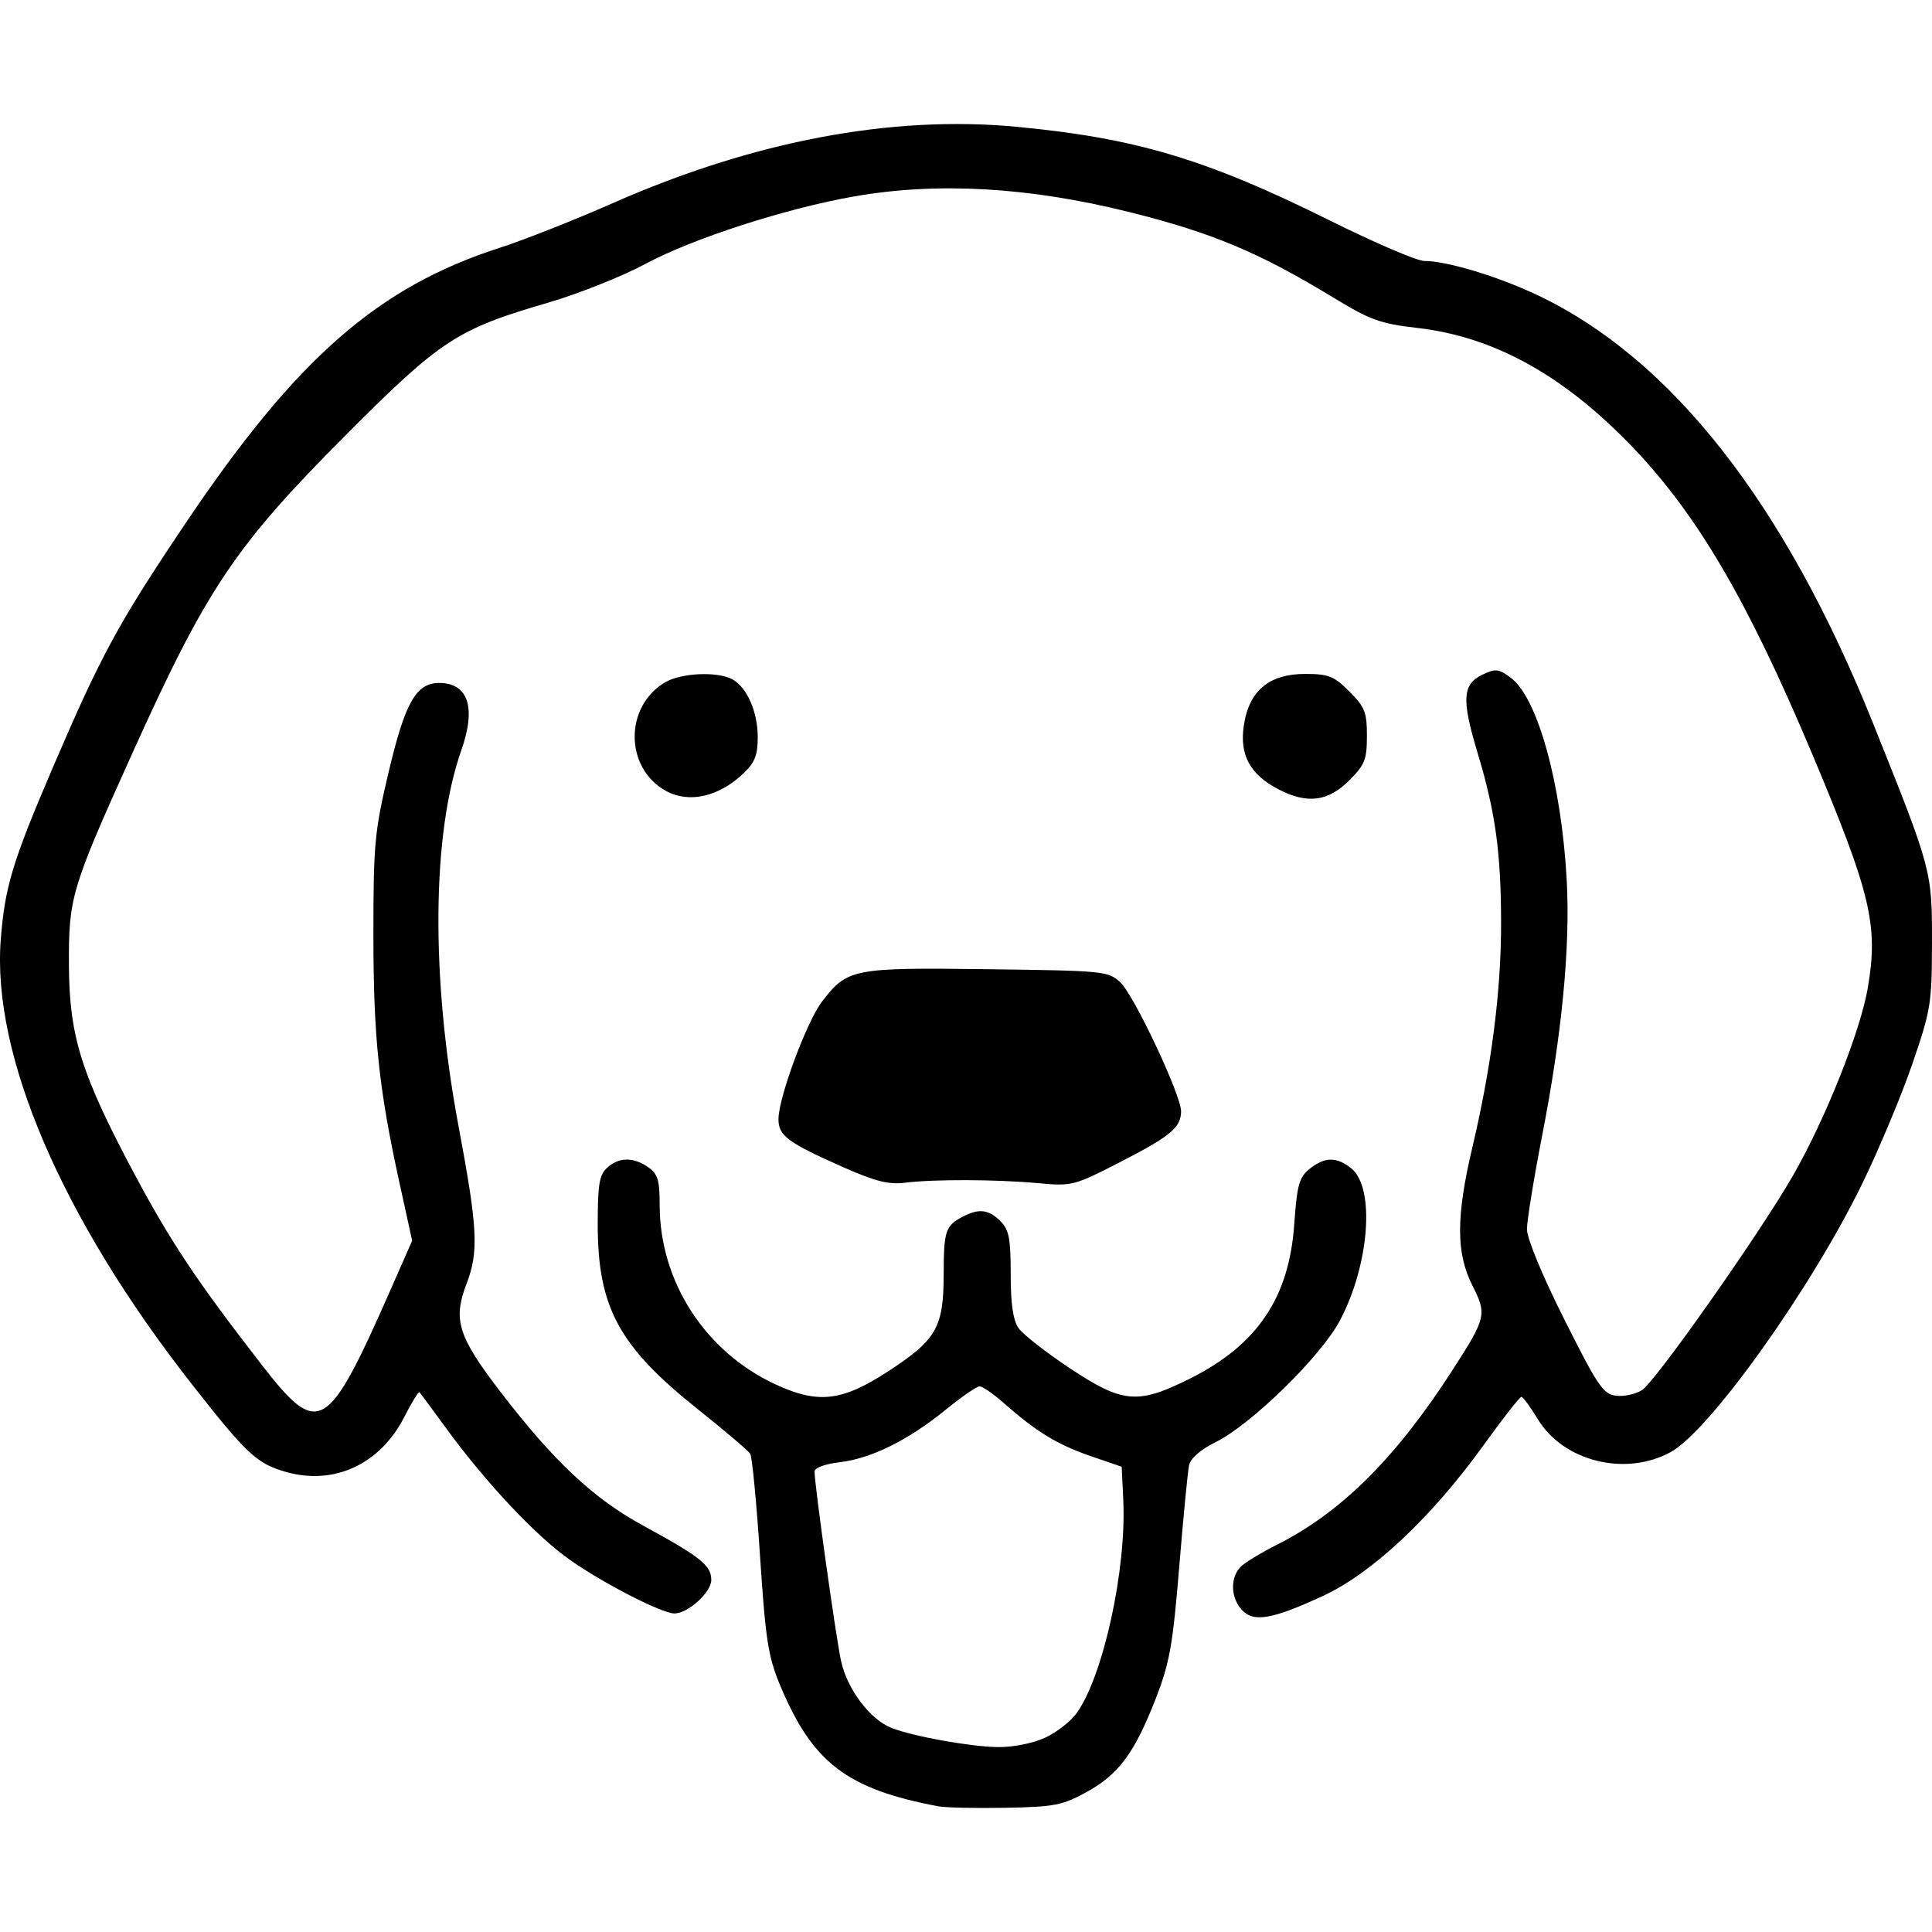
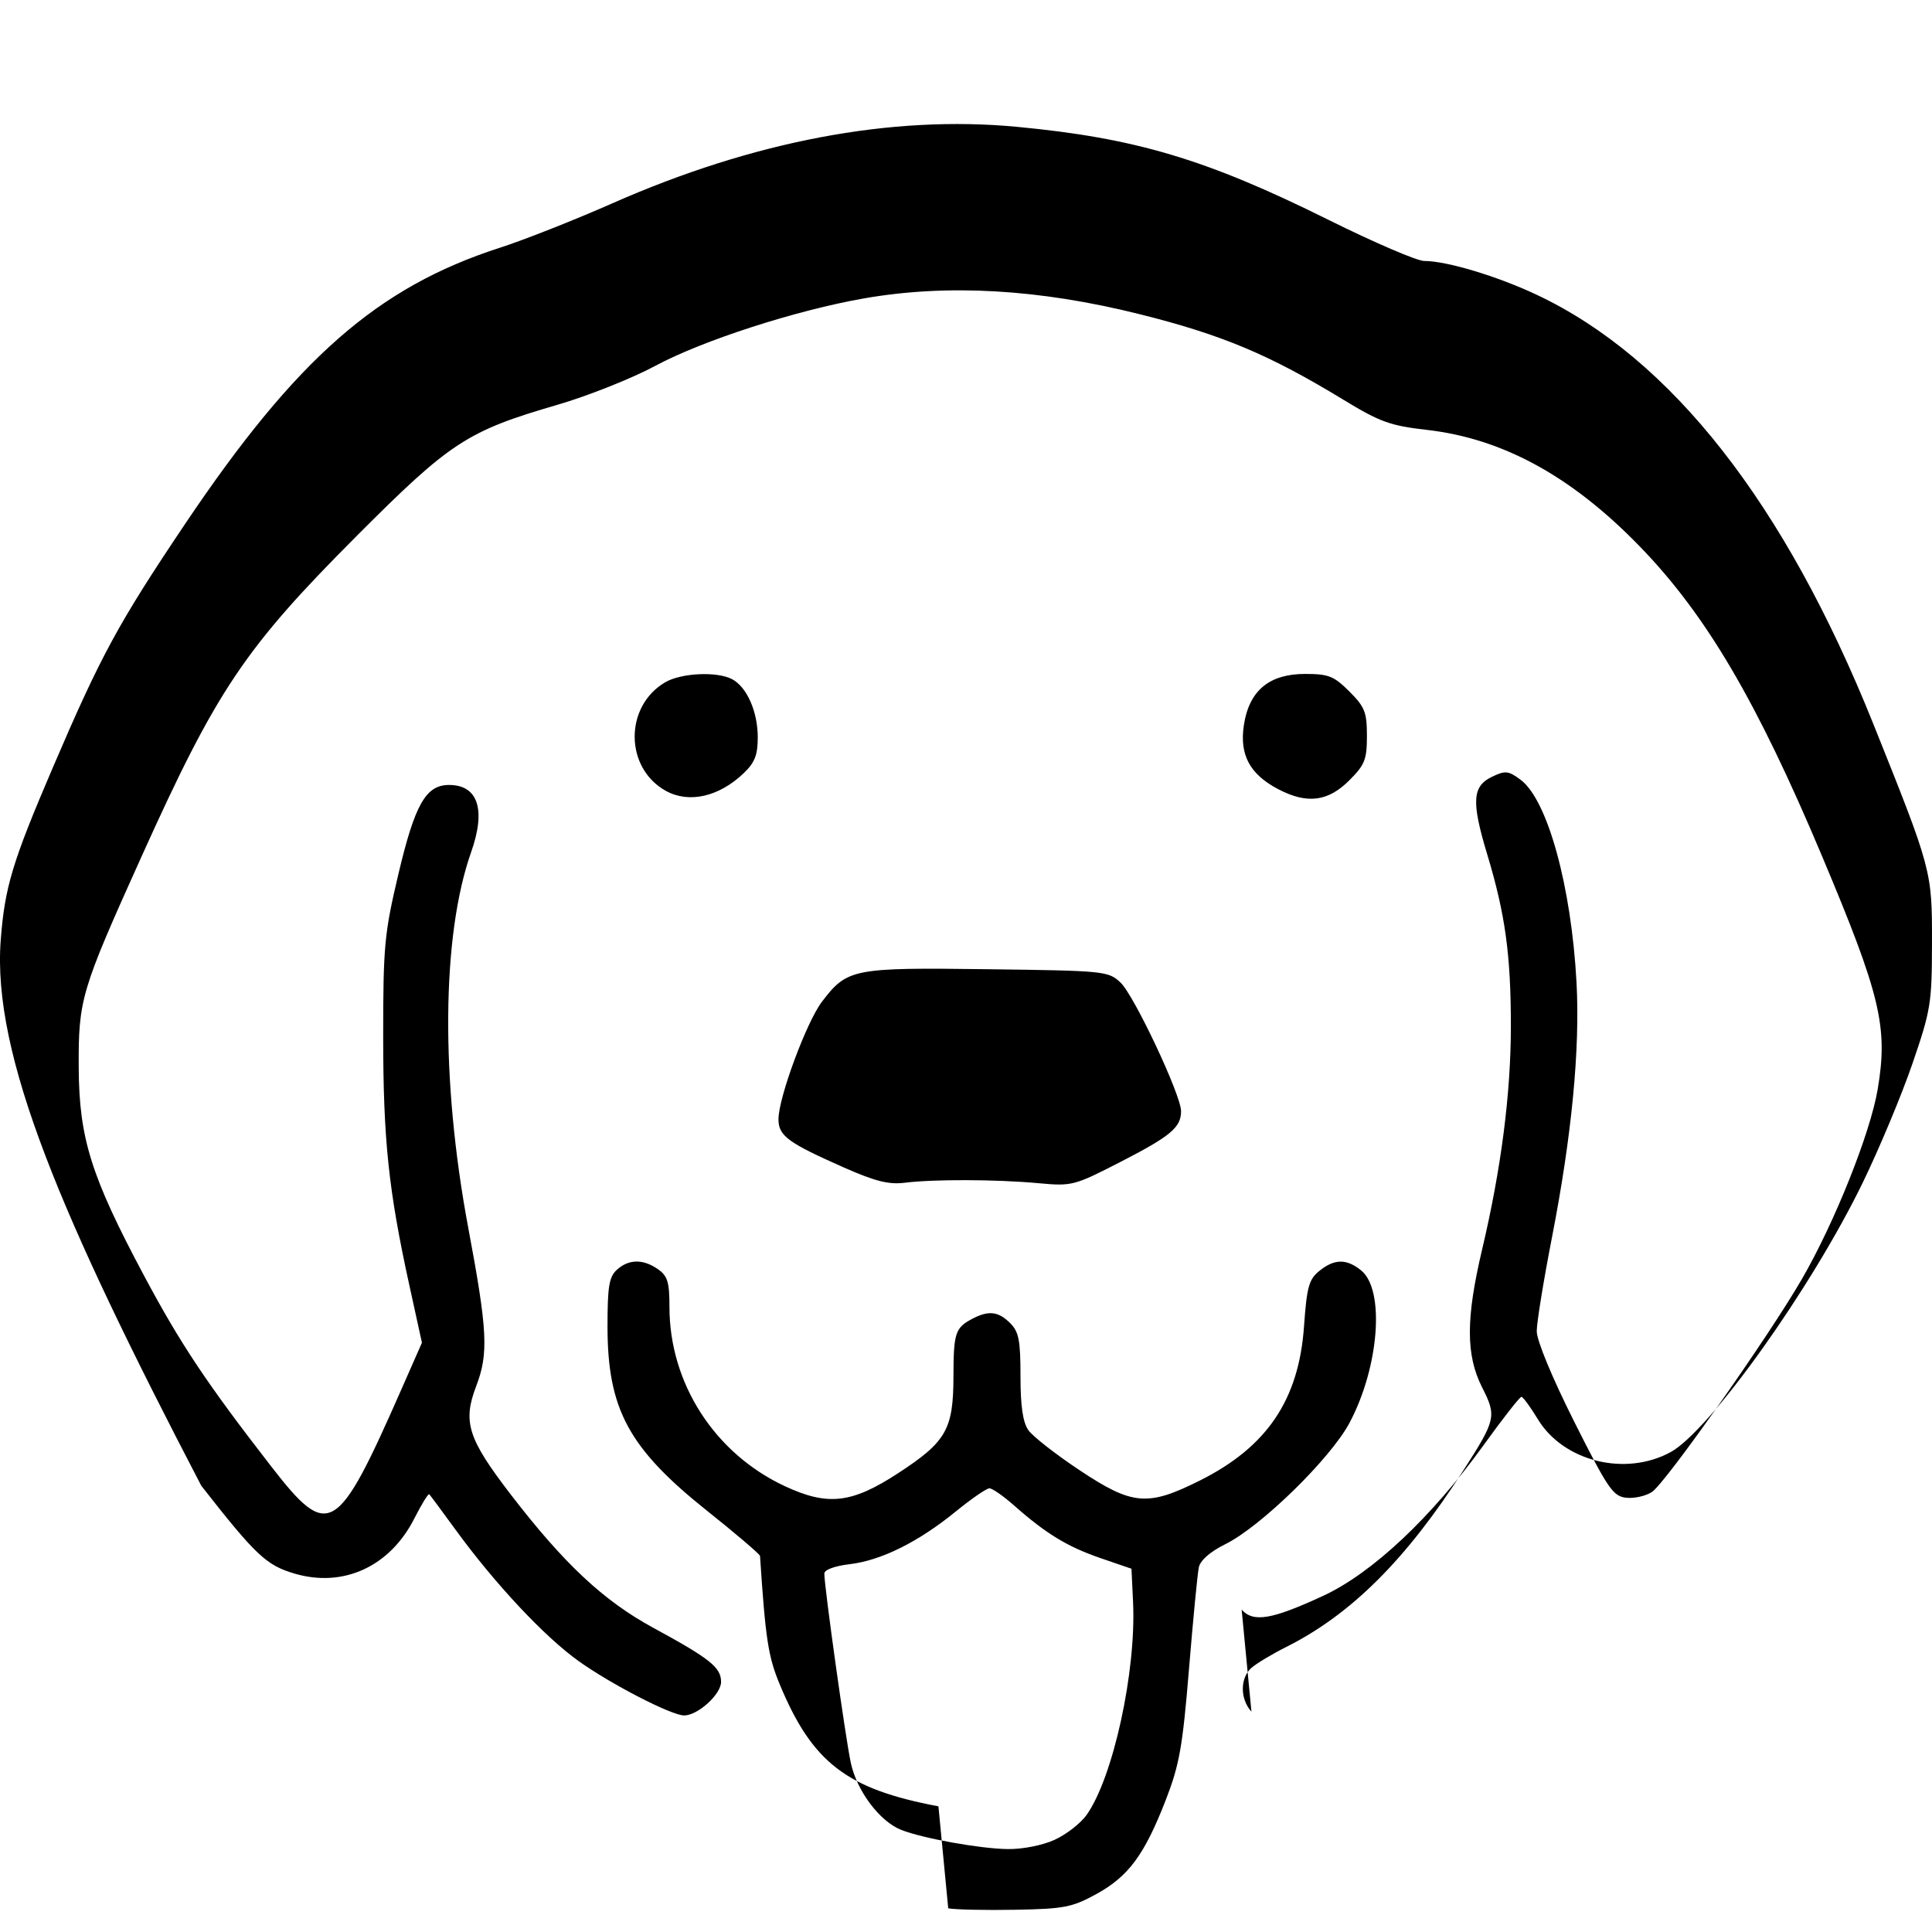
<svg xmlns="http://www.w3.org/2000/svg" width="1em" height="1em" viewBox="0 0 128 128">
-   <path fill="currentColor" d="M62.174 119.674c-6.088-1.146-8.358-2.89-10.516-8.083c-.764-1.837-.943-3.005-1.305-8.516c-.23-3.513-.522-6.553-.648-6.757c-.125-.203-1.683-1.528-3.462-2.944c-5.242-4.173-6.642-6.757-6.642-12.26c0-2.649.105-3.277.625-3.749c.784-.709 1.737-.72 2.719-.033c.636.445.76.854.76 2.503c0 5.056 2.995 9.705 7.648 11.872c2.85 1.327 4.43 1.145 7.51-.866c3.19-2.083 3.651-2.891 3.658-6.415c.006-2.878.117-3.214 1.255-3.813c1.072-.564 1.723-.489 2.502.29c.574.574.684 1.14.684 3.516c0 1.981.156 3.054.521 3.574c.286.41 1.804 1.598 3.373 2.641c3.528 2.348 4.518 2.434 7.99.698c4.447-2.225 6.557-5.346 6.9-10.21c.186-2.619.323-3.116 1.014-3.676c1-.81 1.802-.82 2.771-.035c1.586 1.284 1.198 6.39-.766 10.092c-1.255 2.365-5.869 6.875-8.23 8.045c-1.009.5-1.66 1.07-1.759 1.54c-.086.41-.379 3.439-.65 6.73c-.424 5.167-.636 6.356-1.543 8.69c-1.408 3.621-2.463 5.05-4.59 6.218c-1.608.883-2.132.984-5.373 1.044c-1.975.036-3.976-.007-4.446-.096m7.045-4.537c.771-.35 1.726-1.091 2.121-1.647c1.758-2.469 3.299-9.521 3.08-14.104l-.105-2.21l-2.068-.71c-2.178-.749-3.596-1.613-5.713-3.484c-.706-.624-1.44-1.134-1.63-1.134s-1.197.694-2.238 1.542c-2.478 2.018-4.934 3.237-7.017 3.484c-1.008.12-1.683.37-1.683.625c0 .876 1.4 10.885 1.753 12.53c.403 1.88 1.925 3.9 3.356 4.456c1.447.562 5.209 1.238 7.032 1.264c.988.015 2.303-.244 3.112-.612m13.044-8.492c-.763-.844-.761-2.231.004-2.905c.33-.29 1.368-.913 2.309-1.385c4.286-2.15 7.926-5.775 11.706-11.66c2.186-3.403 2.235-3.616 1.266-5.531c-1.084-2.141-1.085-4.56-.001-9.144c1.266-5.36 1.907-10.348 1.904-14.826c-.003-4.717-.374-7.398-1.57-11.357c-1.054-3.49-.99-4.507.33-5.136c.873-.417 1.076-.396 1.88.2c1.785 1.32 3.365 7.046 3.71 13.437c.237 4.426-.317 10.172-1.634 16.922c-.55 2.822-1.001 5.601-1.002 6.177c0 .62 1.011 3.063 2.478 5.985c2.235 4.451 2.575 4.95 3.442 5.05c.53.06 1.3-.111 1.712-.381c.9-.59 7.703-10.249 9.937-14.11c2.168-3.745 4.528-9.655 5.02-12.57c.696-4.127.196-6.218-3.691-15.456c-4.316-10.257-7.664-15.954-12.032-20.468c-4.525-4.677-9.101-7.188-14.154-7.764c-2.421-.276-3.093-.519-5.516-1.993c-4.928-3-8.045-4.307-13.523-5.676c-6.646-1.66-12.71-2.007-18.23-1.044c-4.503.785-10.727 2.795-13.833 4.468c-1.547.832-4.47 1.996-6.499 2.586c-5.975 1.739-7.08 2.46-13.27 8.664c-7.451 7.468-9.29 10.208-14.282 21.274c-4.017 8.904-4.18 9.454-4.157 13.972c.025 4.687.818 7.21 4.338 13.804c2.405 4.505 4.146 7.116 8.412 12.615c3.818 4.92 4.36 4.599 8.636-5.118l1.353-3.075l-.835-3.812c-1.378-6.286-1.73-9.64-1.732-16.466c0-6 .076-6.825 1.004-10.753c1.096-4.639 1.824-5.92 3.359-5.92c1.923 0 2.459 1.632 1.462 4.456c-1.953 5.534-2.026 15.084-.191 24.871c1.28 6.83 1.356 8.34.528 10.502c-.906 2.367-.552 3.48 2.28 7.167c3.53 4.595 6.155 7.052 9.44 8.837c3.782 2.057 4.504 2.632 4.504 3.593c0 .821-1.543 2.222-2.447 2.221c-.833 0-4.825-2.055-6.98-3.594c-2.265-1.615-5.538-5.108-8.17-8.718c-.89-1.223-1.672-2.277-1.736-2.342c-.064-.066-.509.655-.989 1.603c-1.617 3.191-4.71 4.61-7.95 3.649c-1.864-.554-2.555-1.205-6.166-5.817C4.102 80.714-.538 69.917.049 62.269c.27-3.504.769-5.158 3.435-11.38c3.2-7.47 4.342-9.572 8.772-16.167c7.376-10.977 12.76-15.7 20.877-18.313c1.582-.51 4.932-1.833 7.444-2.941c9.336-4.12 18.476-5.85 26.768-5.068c7.878.743 12.573 2.143 20.666 6.163c3.019 1.5 5.872 2.726 6.341 2.726c1.492 0 4.847 1.008 7.468 2.245c8.898 4.196 16.429 13.802 22.297 28.44c3.873 9.661 3.889 9.72 3.882 14.46c-.005 4.046-.075 4.478-1.296 8.038c-.71 2.07-2.192 5.617-3.293 7.884c-3.394 6.989-10.132 16.437-12.732 17.853c-2.998 1.632-7.096.615-8.79-2.18c-.493-.811-.982-1.48-1.088-1.486s-1.239 1.44-2.517 3.214c-3.45 4.786-7.379 8.474-10.63 9.976c-3.4 1.57-4.608 1.775-5.39.912M55.915 77.352c-3.732-1.651-4.344-2.104-4.339-3.211c.007-1.434 1.862-6.439 2.882-7.777c1.674-2.194 2.041-2.266 10.955-2.151c7.784.1 8.015.123 8.824.884c.901.847 4.012 7.455 4.012 8.522c0 1.075-.694 1.656-4.012 3.36c-3.089 1.585-3.206 1.616-5.472 1.408c-2.765-.253-6.918-.266-8.814-.028c-1.065.134-1.96-.09-4.036-1.007M44.112 52.396c-2.728-1.514-2.757-5.588-.051-7.187c1.065-.629 3.455-.74 4.451-.207c.974.521 1.691 2.152 1.691 3.842c0 1.182-.195 1.679-.94 2.39c-1.636 1.56-3.624 2.009-5.15 1.162m40.553-.121c-1.879-.992-2.548-2.28-2.258-4.218c.357-2.378 1.758-3.407 4.058-3.407c1.557 0 1.91.14 2.933 1.163c1.025 1.024 1.163 1.375 1.163 2.941c0 1.567-.138 1.917-1.163 2.942c-1.372 1.372-2.748 1.627-4.733.579" />
+   <path fill="currentColor" d="M62.174 119.674c-6.088-1.146-8.358-2.89-10.516-8.083c-.764-1.837-.943-3.005-1.305-8.516c-.125-.203-1.683-1.528-3.462-2.944c-5.242-4.173-6.642-6.757-6.642-12.26c0-2.649.105-3.277.625-3.749c.784-.709 1.737-.72 2.719-.033c.636.445.76.854.76 2.503c0 5.056 2.995 9.705 7.648 11.872c2.85 1.327 4.43 1.145 7.51-.866c3.19-2.083 3.651-2.891 3.658-6.415c.006-2.878.117-3.214 1.255-3.813c1.072-.564 1.723-.489 2.502.29c.574.574.684 1.14.684 3.516c0 1.981.156 3.054.521 3.574c.286.41 1.804 1.598 3.373 2.641c3.528 2.348 4.518 2.434 7.99.698c4.447-2.225 6.557-5.346 6.9-10.21c.186-2.619.323-3.116 1.014-3.676c1-.81 1.802-.82 2.771-.035c1.586 1.284 1.198 6.39-.766 10.092c-1.255 2.365-5.869 6.875-8.23 8.045c-1.009.5-1.66 1.07-1.759 1.54c-.086.41-.379 3.439-.65 6.73c-.424 5.167-.636 6.356-1.543 8.69c-1.408 3.621-2.463 5.05-4.59 6.218c-1.608.883-2.132.984-5.373 1.044c-1.975.036-3.976-.007-4.446-.096m7.045-4.537c.771-.35 1.726-1.091 2.121-1.647c1.758-2.469 3.299-9.521 3.08-14.104l-.105-2.21l-2.068-.71c-2.178-.749-3.596-1.613-5.713-3.484c-.706-.624-1.44-1.134-1.63-1.134s-1.197.694-2.238 1.542c-2.478 2.018-4.934 3.237-7.017 3.484c-1.008.12-1.683.37-1.683.625c0 .876 1.4 10.885 1.753 12.53c.403 1.88 1.925 3.9 3.356 4.456c1.447.562 5.209 1.238 7.032 1.264c.988.015 2.303-.244 3.112-.612m13.044-8.492c-.763-.844-.761-2.231.004-2.905c.33-.29 1.368-.913 2.309-1.385c4.286-2.15 7.926-5.775 11.706-11.66c2.186-3.403 2.235-3.616 1.266-5.531c-1.084-2.141-1.085-4.56-.001-9.144c1.266-5.36 1.907-10.348 1.904-14.826c-.003-4.717-.374-7.398-1.57-11.357c-1.054-3.49-.99-4.507.33-5.136c.873-.417 1.076-.396 1.88.2c1.785 1.32 3.365 7.046 3.71 13.437c.237 4.426-.317 10.172-1.634 16.922c-.55 2.822-1.001 5.601-1.002 6.177c0 .62 1.011 3.063 2.478 5.985c2.235 4.451 2.575 4.95 3.442 5.05c.53.06 1.3-.111 1.712-.381c.9-.59 7.703-10.249 9.937-14.11c2.168-3.745 4.528-9.655 5.02-12.57c.696-4.127.196-6.218-3.691-15.456c-4.316-10.257-7.664-15.954-12.032-20.468c-4.525-4.677-9.101-7.188-14.154-7.764c-2.421-.276-3.093-.519-5.516-1.993c-4.928-3-8.045-4.307-13.523-5.676c-6.646-1.66-12.71-2.007-18.23-1.044c-4.503.785-10.727 2.795-13.833 4.468c-1.547.832-4.47 1.996-6.499 2.586c-5.975 1.739-7.08 2.46-13.27 8.664c-7.451 7.468-9.29 10.208-14.282 21.274c-4.017 8.904-4.18 9.454-4.157 13.972c.025 4.687.818 7.21 4.338 13.804c2.405 4.505 4.146 7.116 8.412 12.615c3.818 4.92 4.36 4.599 8.636-5.118l1.353-3.075l-.835-3.812c-1.378-6.286-1.73-9.64-1.732-16.466c0-6 .076-6.825 1.004-10.753c1.096-4.639 1.824-5.92 3.359-5.92c1.923 0 2.459 1.632 1.462 4.456c-1.953 5.534-2.026 15.084-.191 24.871c1.28 6.83 1.356 8.34.528 10.502c-.906 2.367-.552 3.48 2.28 7.167c3.53 4.595 6.155 7.052 9.44 8.837c3.782 2.057 4.504 2.632 4.504 3.593c0 .821-1.543 2.222-2.447 2.221c-.833 0-4.825-2.055-6.98-3.594c-2.265-1.615-5.538-5.108-8.17-8.718c-.89-1.223-1.672-2.277-1.736-2.342c-.064-.066-.509.655-.989 1.603c-1.617 3.191-4.71 4.61-7.95 3.649c-1.864-.554-2.555-1.205-6.166-5.817C4.102 80.714-.538 69.917.049 62.269c.27-3.504.769-5.158 3.435-11.38c3.2-7.47 4.342-9.572 8.772-16.167c7.376-10.977 12.76-15.7 20.877-18.313c1.582-.51 4.932-1.833 7.444-2.941c9.336-4.12 18.476-5.85 26.768-5.068c7.878.743 12.573 2.143 20.666 6.163c3.019 1.5 5.872 2.726 6.341 2.726c1.492 0 4.847 1.008 7.468 2.245c8.898 4.196 16.429 13.802 22.297 28.44c3.873 9.661 3.889 9.72 3.882 14.46c-.005 4.046-.075 4.478-1.296 8.038c-.71 2.07-2.192 5.617-3.293 7.884c-3.394 6.989-10.132 16.437-12.732 17.853c-2.998 1.632-7.096.615-8.79-2.18c-.493-.811-.982-1.48-1.088-1.486s-1.239 1.44-2.517 3.214c-3.45 4.786-7.379 8.474-10.63 9.976c-3.4 1.57-4.608 1.775-5.39.912M55.915 77.352c-3.732-1.651-4.344-2.104-4.339-3.211c.007-1.434 1.862-6.439 2.882-7.777c1.674-2.194 2.041-2.266 10.955-2.151c7.784.1 8.015.123 8.824.884c.901.847 4.012 7.455 4.012 8.522c0 1.075-.694 1.656-4.012 3.36c-3.089 1.585-3.206 1.616-5.472 1.408c-2.765-.253-6.918-.266-8.814-.028c-1.065.134-1.96-.09-4.036-1.007M44.112 52.396c-2.728-1.514-2.757-5.588-.051-7.187c1.065-.629 3.455-.74 4.451-.207c.974.521 1.691 2.152 1.691 3.842c0 1.182-.195 1.679-.94 2.39c-1.636 1.56-3.624 2.009-5.15 1.162m40.553-.121c-1.879-.992-2.548-2.28-2.258-4.218c.357-2.378 1.758-3.407 4.058-3.407c1.557 0 1.91.14 2.933 1.163c1.025 1.024 1.163 1.375 1.163 2.941c0 1.567-.138 1.917-1.163 2.942c-1.372 1.372-2.748 1.627-4.733.579" />
</svg>